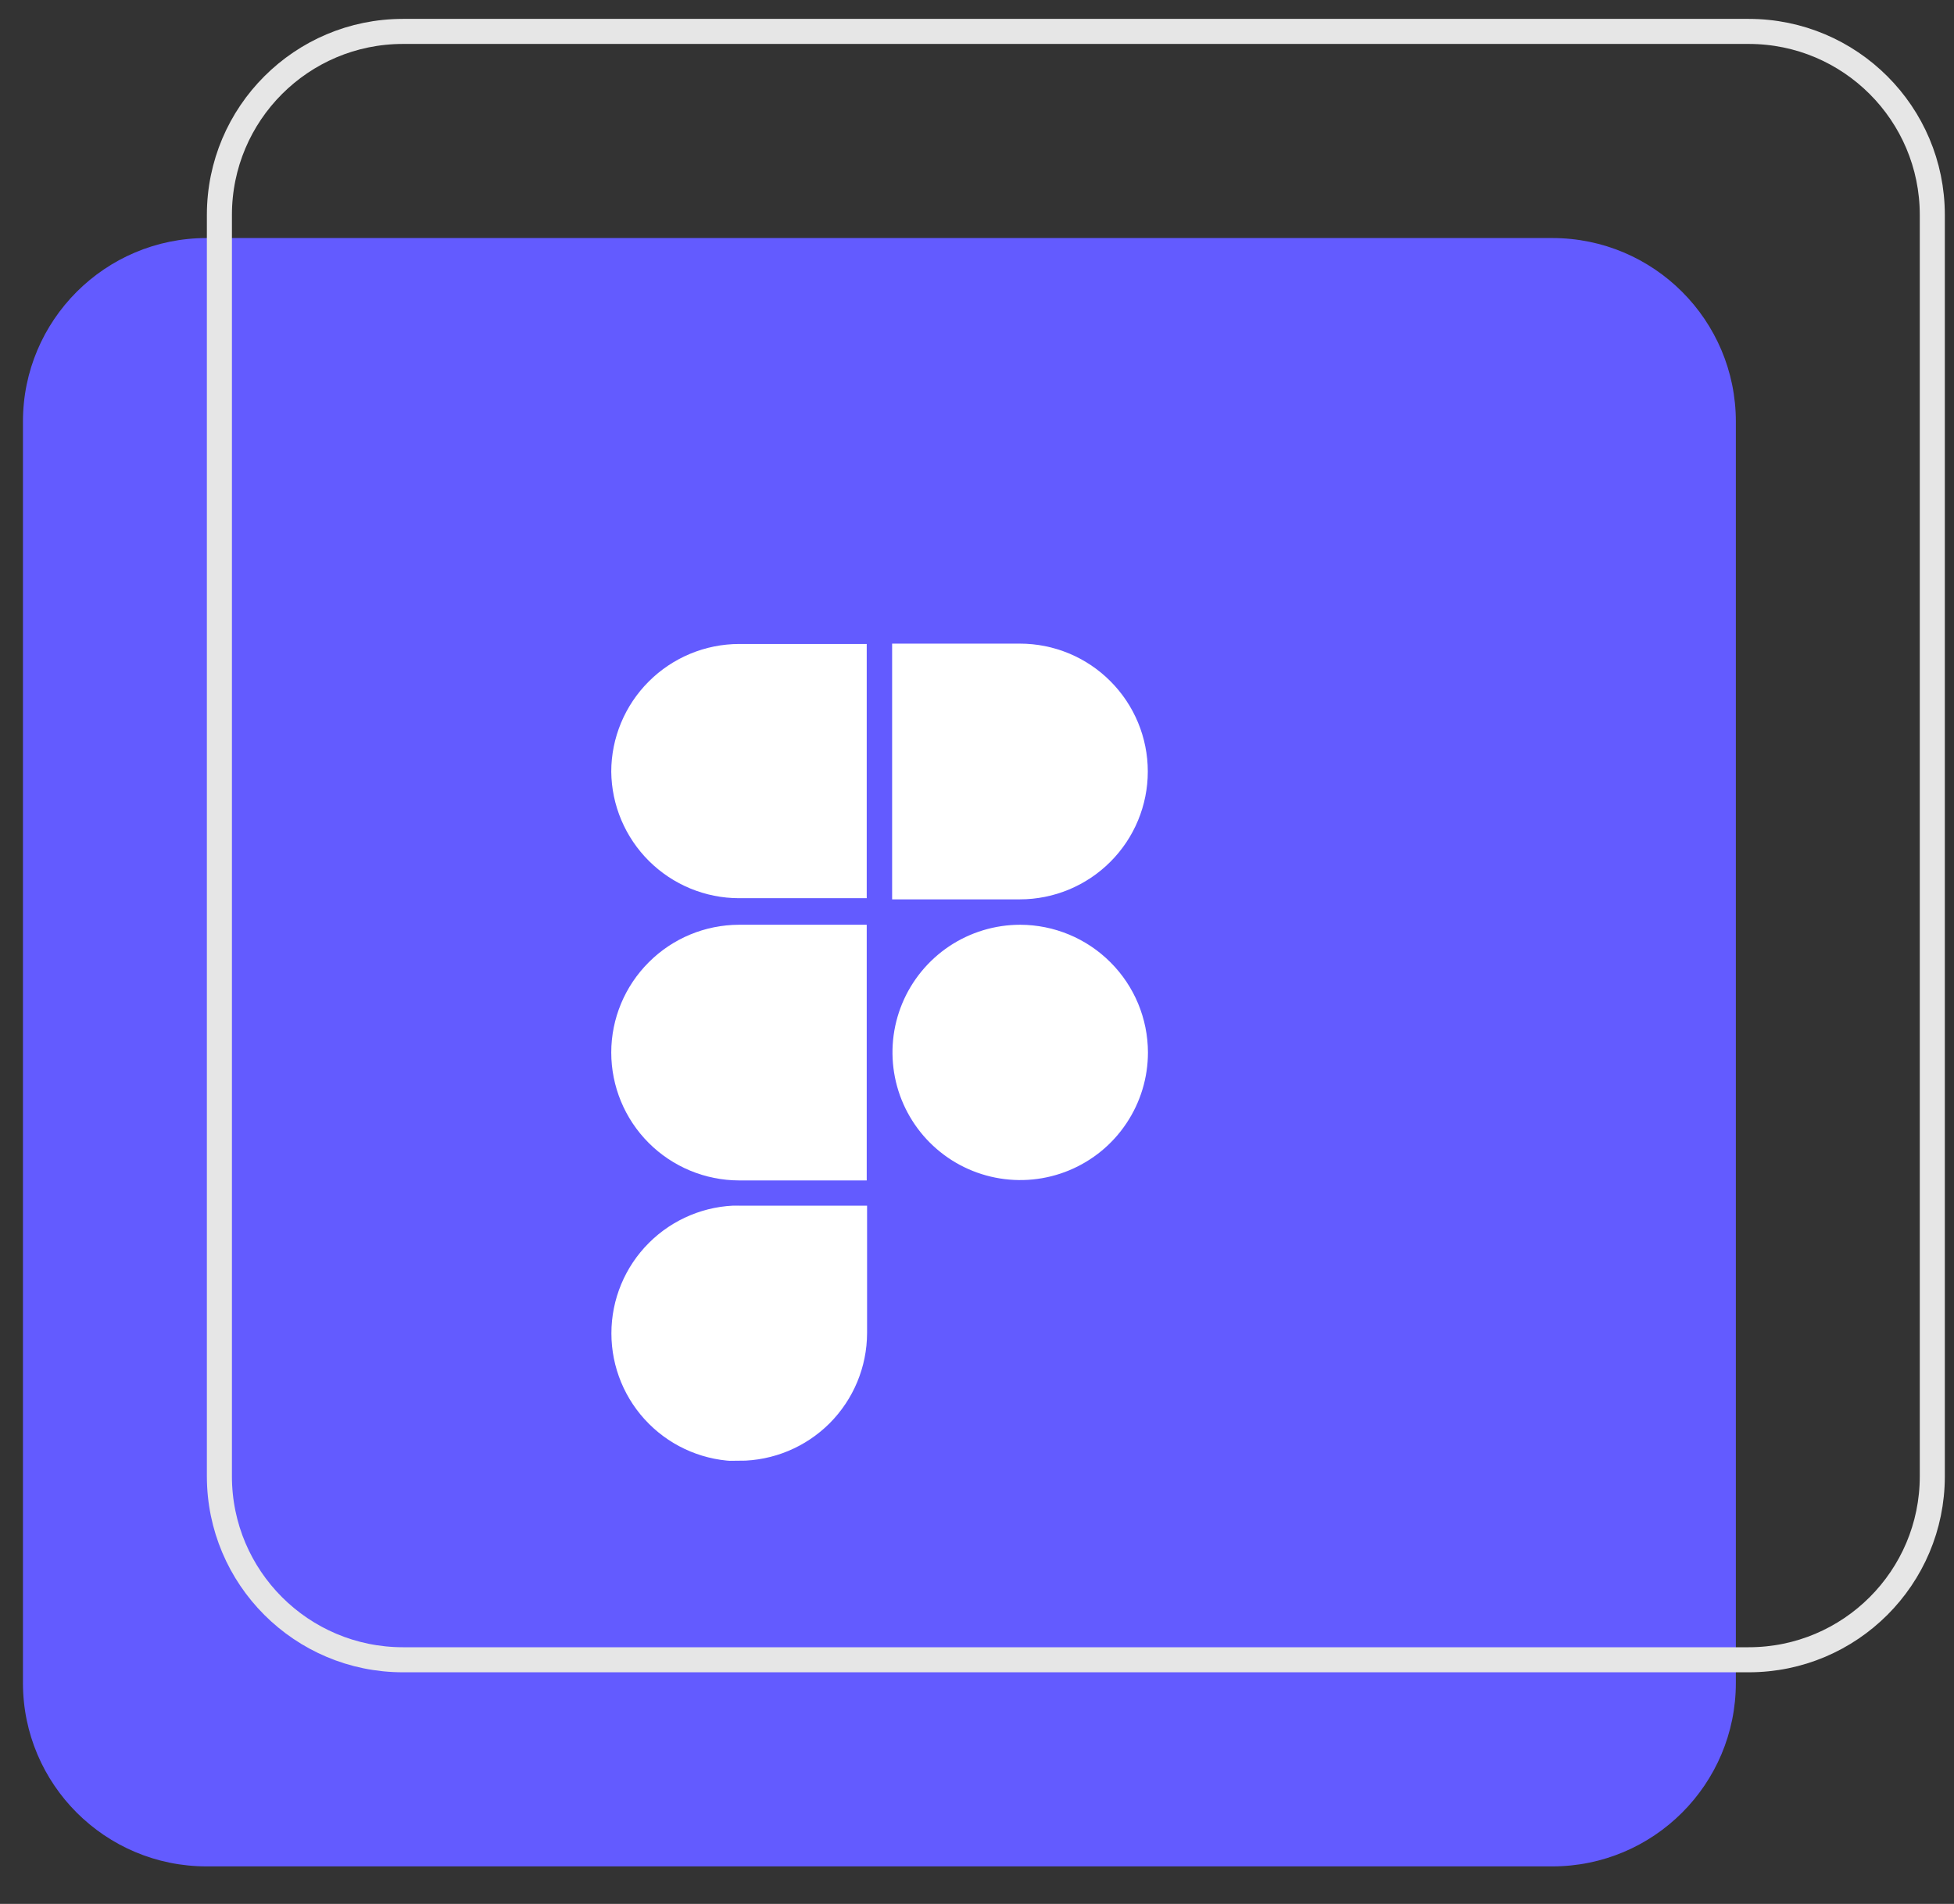
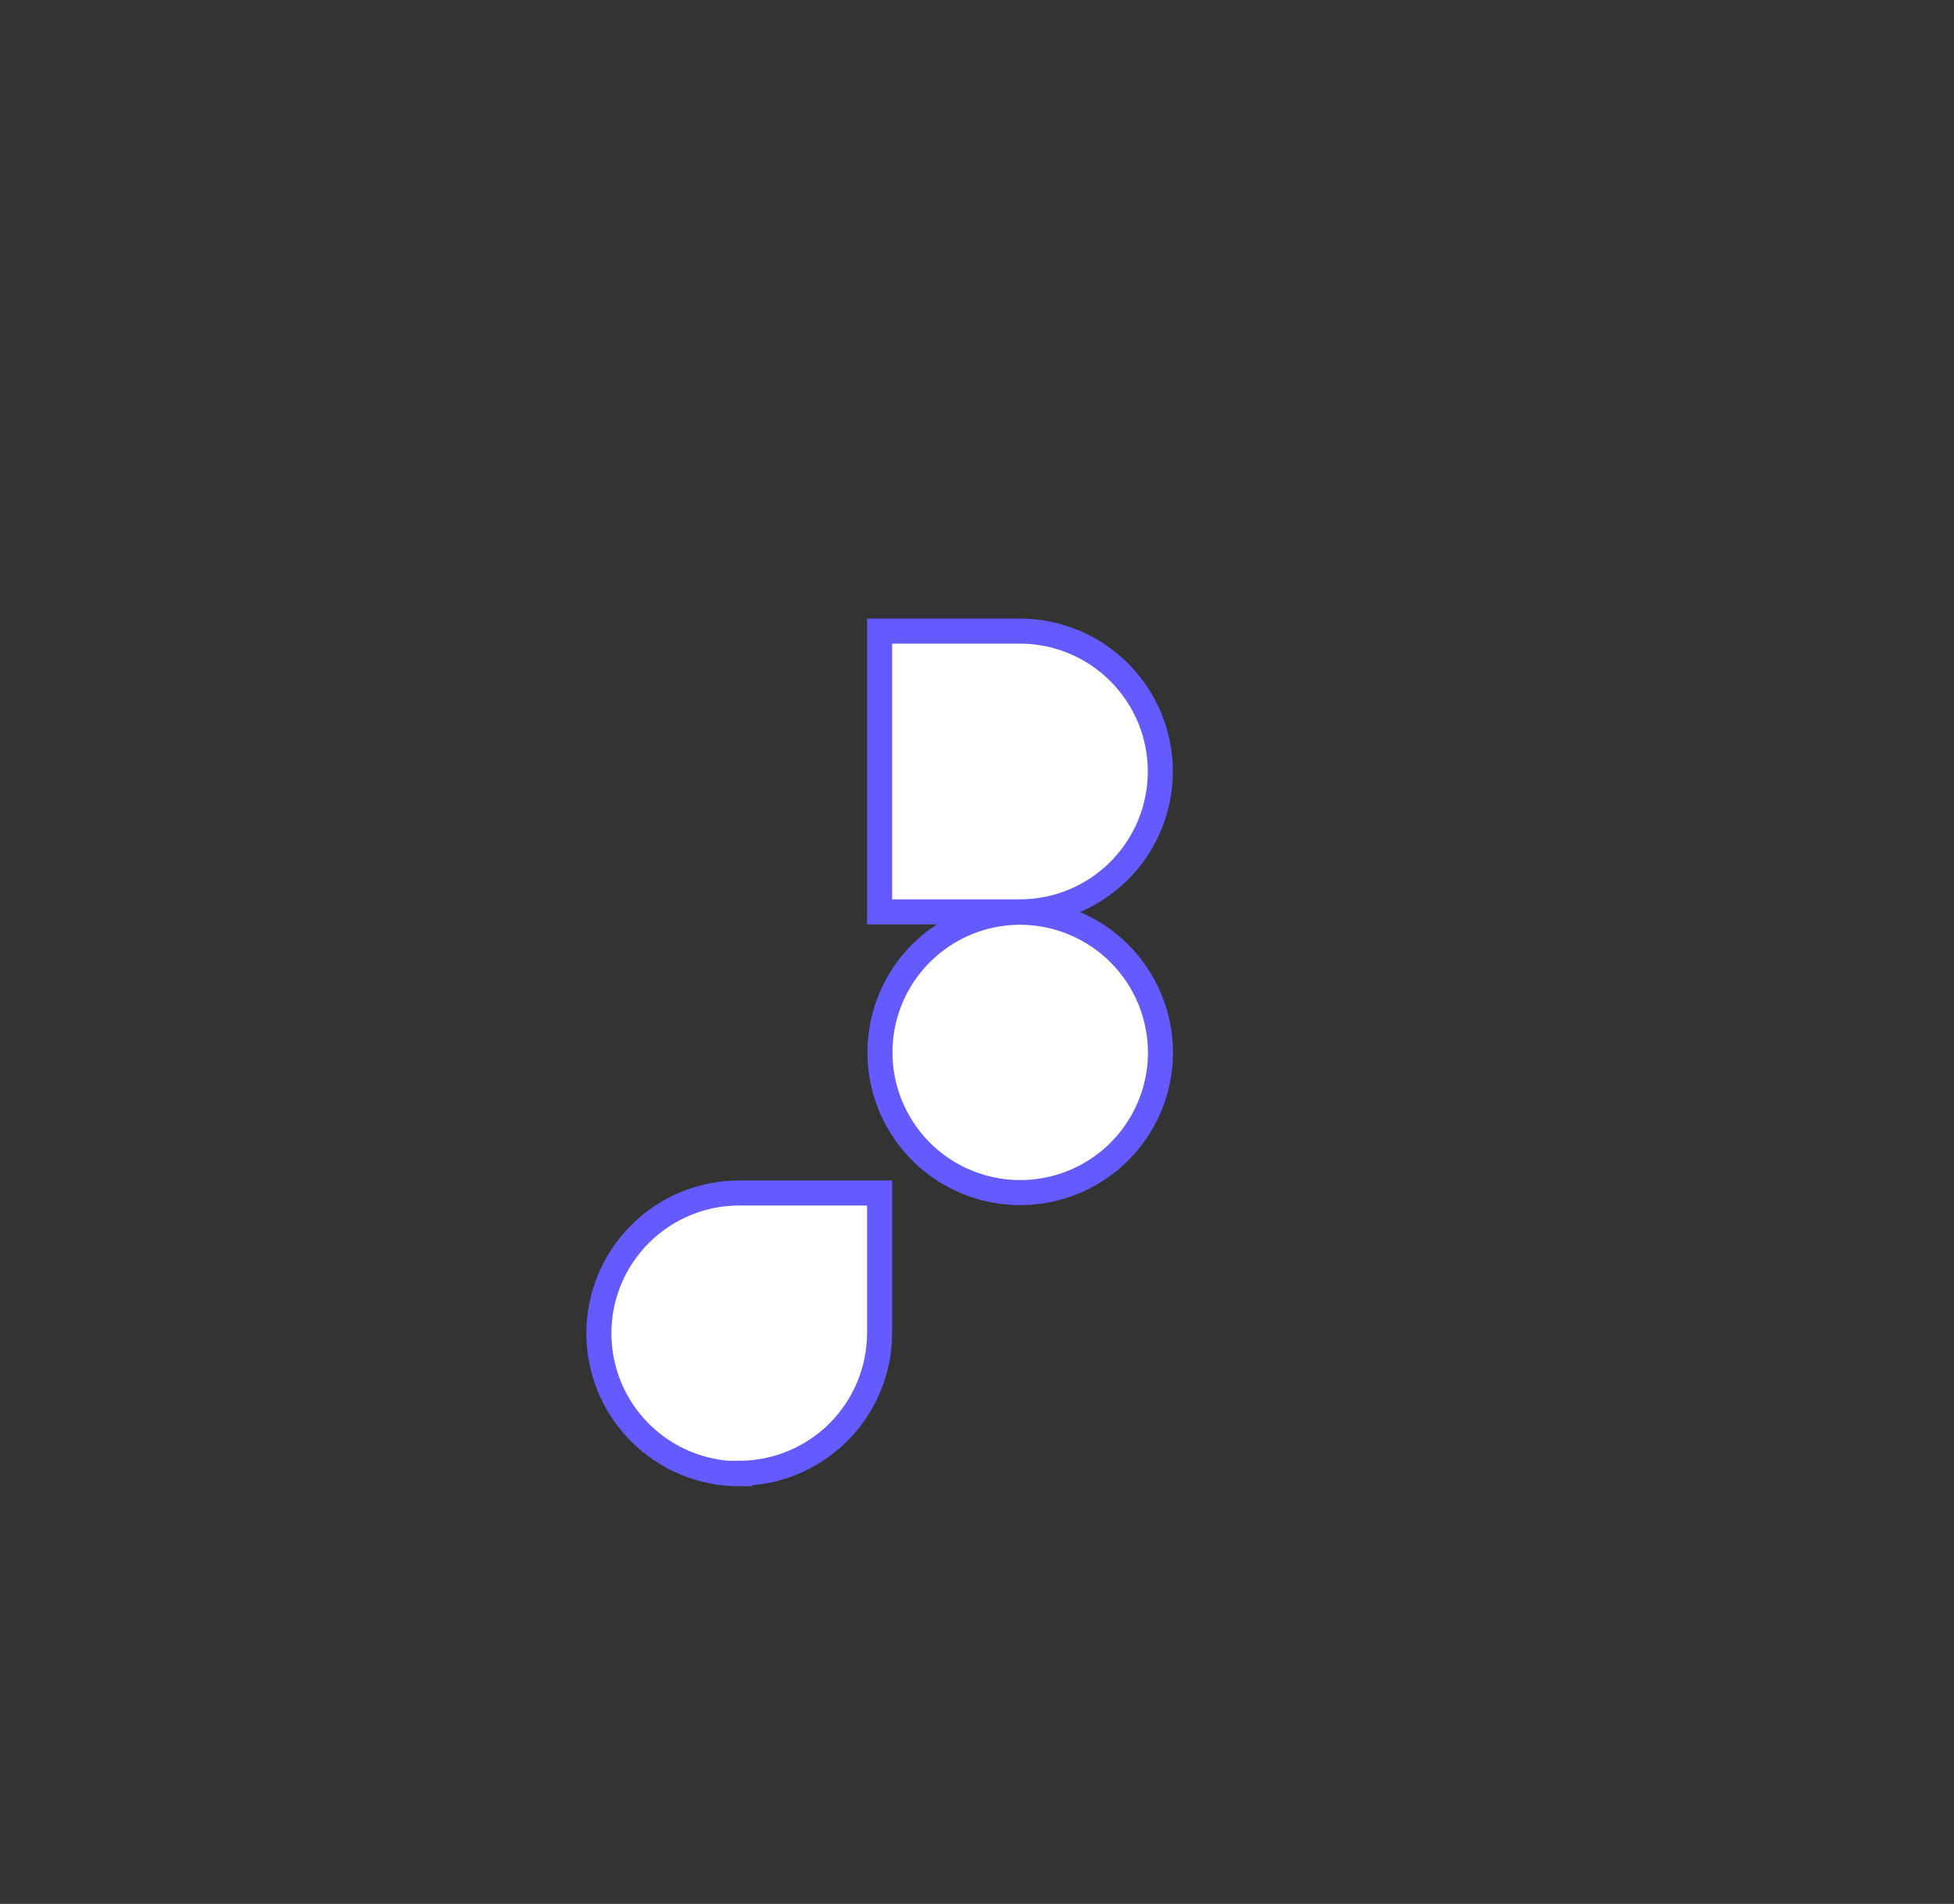
<svg xmlns="http://www.w3.org/2000/svg" width="39" height="38" viewBox="0 0 39 38" fill="none">
  <rect x="0" y="0" width="39" height="38" fill="#333333" stroke="none" />
-   <path d="M30.982 4.751H4.123C2.099 4.751 0.458 6.391 0.458 8.414V33.589C0.458 35.611 2.099 37.251 4.123 37.251H30.982C33.006 37.251 34.646 35.611 34.646 33.589V8.414C34.646 6.391 33.006 4.751 30.982 4.751Z" fill="#635BFF" />
-   <path d="M34.903 0.627H8.043C6.02 0.627 4.379 2.267 4.379 4.29V29.465C4.379 31.488 6.02 33.127 8.043 33.127H34.903C36.926 33.127 38.567 31.488 38.567 29.465V4.29C38.567 2.267 36.926 0.627 34.903 0.627Z" stroke="#E6E6E6" stroke-width="0.5" stroke-miterlimit="10" />
  <path d="M14.756 29.406C15.498 29.404 16.209 29.109 16.734 28.585C17.258 28.06 17.554 27.35 17.556 26.608V23.81H14.756C14.013 23.81 13.3 24.105 12.774 24.631C12.248 25.156 11.953 25.869 11.953 26.612C11.953 27.355 12.248 28.068 12.774 28.593C13.3 29.119 14.013 29.414 14.756 29.414V29.406Z" fill="white" stroke="#635BFF" stroke-width="0.5" stroke-miterlimit="10" />
-   <path d="M11.95 21.005C11.951 20.263 12.247 19.553 12.772 19.029C13.296 18.504 14.007 18.209 14.749 18.207H17.549V23.81H14.749C14.006 23.808 13.294 23.512 12.769 22.986C12.244 22.46 11.95 21.748 11.95 21.005Z" fill="white" stroke="#635BFF" stroke-width="0.5" stroke-miterlimit="10" />
-   <path d="M11.95 15.401C11.951 14.66 12.247 13.949 12.772 13.425C13.296 12.901 14.007 12.605 14.749 12.603H17.549V18.177H14.749C14.011 18.176 13.303 17.883 12.779 17.364C12.255 16.844 11.957 16.139 11.95 15.401Z" fill="white" stroke="#635BFF" stroke-width="0.5" stroke-miterlimit="10" />
  <path d="M17.556 12.596H20.355C21.099 12.596 21.812 12.891 22.337 13.417C22.863 13.942 23.159 14.655 23.159 15.398C23.159 16.141 22.863 16.854 22.337 17.379C21.812 17.904 21.099 18.2 20.355 18.2H17.556V12.596Z" fill="white" stroke="#635BFF" stroke-width="0.5" stroke-miterlimit="10" />
  <path d="M23.162 21.005C23.162 21.558 22.998 22.099 22.69 22.559C22.383 23.02 21.946 23.378 21.434 23.59C20.922 23.802 20.36 23.857 19.817 23.749C19.273 23.641 18.775 23.375 18.383 22.983C17.992 22.592 17.725 22.093 17.617 21.551C17.509 21.008 17.564 20.445 17.776 19.934C17.988 19.423 18.347 18.986 18.807 18.678C19.268 18.371 19.809 18.207 20.363 18.207C21.105 18.209 21.816 18.504 22.34 19.029C22.865 19.553 23.16 20.263 23.162 21.005Z" fill="white" stroke="#635BFF" stroke-width="0.5" stroke-miterlimit="10" />
</svg>